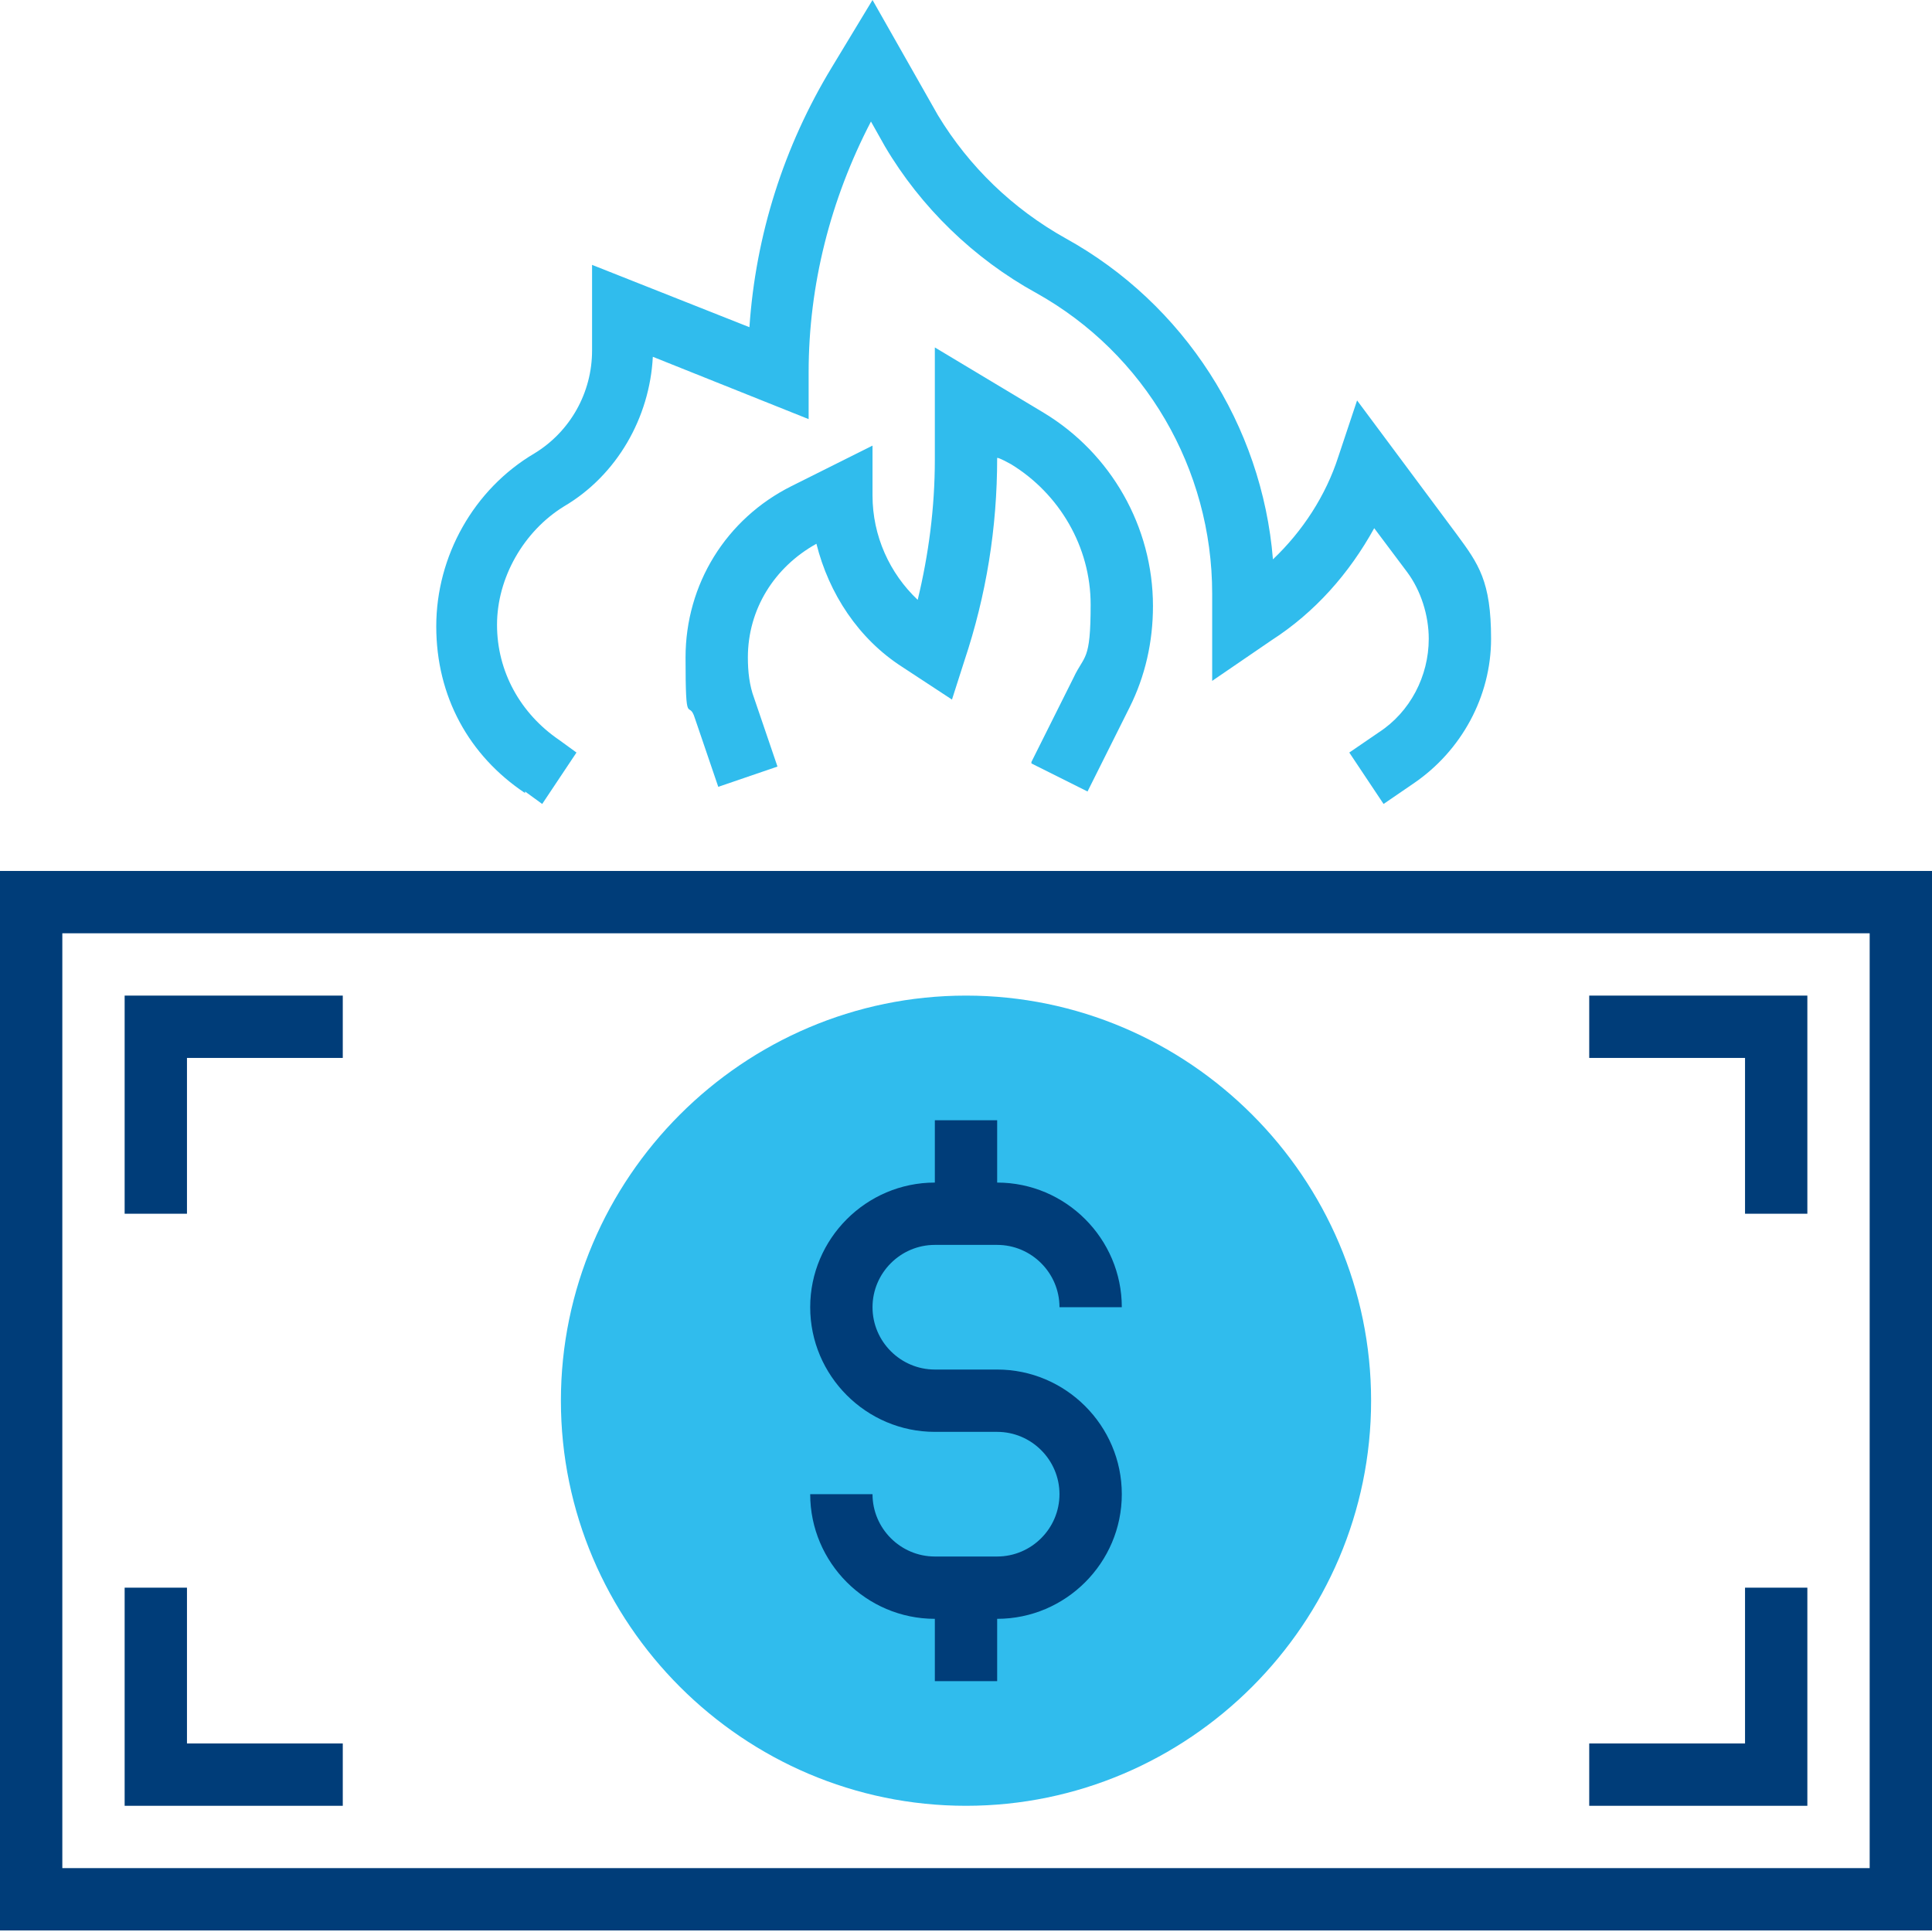
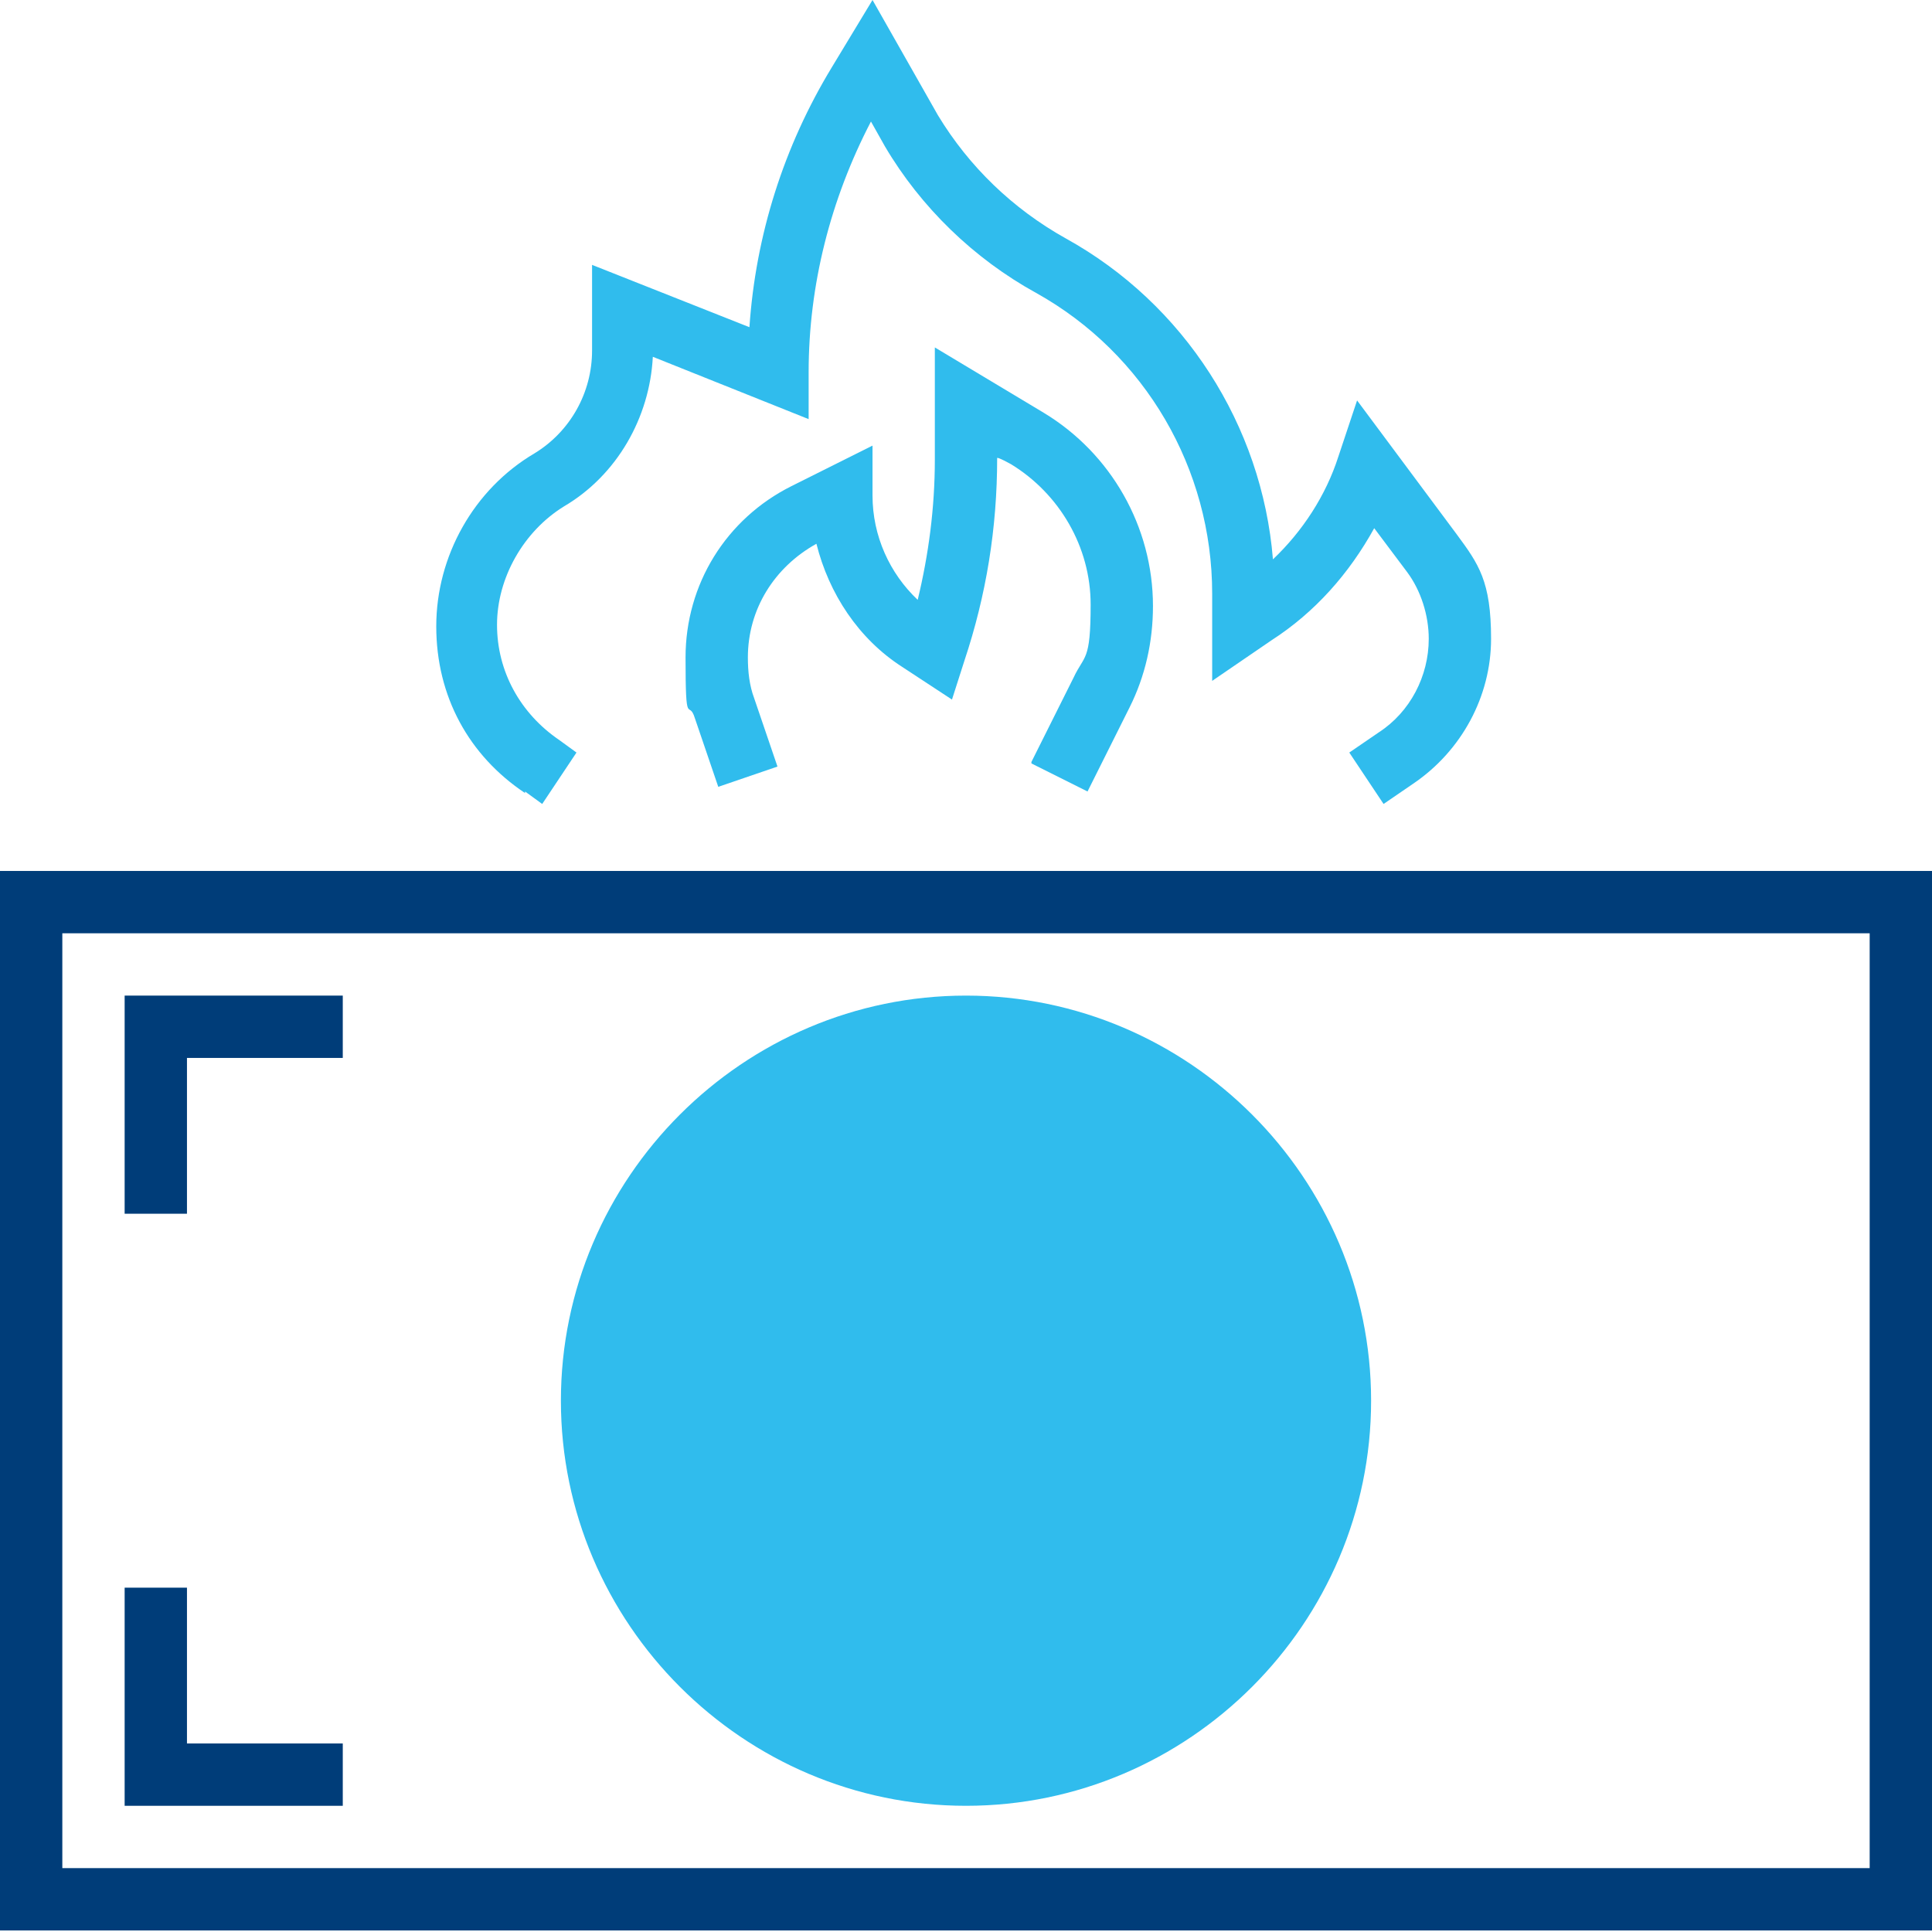
<svg xmlns="http://www.w3.org/2000/svg" xmlns:xlink="http://www.w3.org/1999/xlink" id="Layer_1" version="1.1" viewBox="0 0 124 124">
  <defs>
    <style>
      .st0 {
        fill: url(#linear-gradient2);
      }

      .st1 {
        fill: url(#linear-gradient1);
      }

      .st2 {
        fill: #003d79;
      }

      .st3 {
        fill: url(#linear-gradient);
      }
    </style>
    <linearGradient id="linear-gradient" x1="36" y1="89.9" x2="88" y2="89.9" gradientUnits="userSpaceOnUse">
      <stop offset="0" stop-color="#30bced" />
      <stop offset="1" stop-color="#30bced" />
    </linearGradient>
    <linearGradient id="linear-gradient1" x1="44" y1="36.6" x2="74" y2="36.6" xlink:href="#linear-gradient" />
    <linearGradient id="linear-gradient2" x1="28" y1="25.8" x2="96" y2="25.8" xlink:href="#linear-gradient" />
  </defs>
  <path class="st3" d="M62,115.9c-14.3,0-26-11.7-26-26s11.7-26,26-26,26,11.7,26,26-11.7,26-26,26Z" />
  <g>
-     <path class="st2" d="M64,99.9h-4c-2.2,0-4-1.8-4-4h-4c0,4.4,3.6,8,8,8v4h4v-4c4.4,0,8-3.6,8-8s-3.6-8-8-8h-4c-2.2,0-4-1.8-4-4s1.8-4,4-4h4c2.2,0,4,1.8,4,4h4c0-4.4-3.6-8-8-8v-4h-4v4c-4.4,0-8,3.6-8,8s3.6,8,8,8h4c2.2,0,4,1.8,4,4s-1.8,4-4,4Z" />
    <path class="st2" d="M0,55.9v68h124V55.9H0ZM120,119.9H4v-60h116v60Z" />
    <polygon class="st2" points="12 67.9 22 67.9 22 63.9 8 63.9 8 77.9 12 77.9 12 67.9" />
-     <polygon class="st2" points="112 77.9 116 77.9 116 63.9 102 63.9 102 67.9 112 67.9 112 77.9" />
    <polygon class="st2" points="22 111.9 12 111.9 12 101.9 8 101.9 8 115.9 22 115.9 22 111.9" />
-     <polygon class="st2" points="116 101.9 112 101.9 112 111.9 102 111.9 102 115.9 116 115.9 116 101.9" />
    <path class="st1" d="M66.2,49l3.6,1.8,2.7-5.4c1-2,1.5-4.2,1.5-6.5,0-5.1-2.7-9.8-7-12.4l-7-4.2v7.2c0,3.1-.4,6.1-1.1,9-1.8-1.7-2.9-4.1-2.9-6.7v-3.2l-5.2,2.6c-4.2,2.1-6.8,6.3-6.8,11s.2,2.6.6,3.9l1.5,4.4,3.8-1.3-1.5-4.4c-.3-.8-.4-1.7-.4-2.6,0-3.1,1.7-5.8,4.4-7.3.8,3.2,2.7,6.1,5.5,7.9l3.2,2.1.8-2.5c1.4-4.2,2.1-8.5,2.1-13h0c0-.1.9.4.9.4,3.1,1.9,5.1,5.3,5.1,9s-.4,3.2-1.1,4.7l-2.7,5.4Z" />
    <path class="st0" d="M33.7,50.8l1.1.8,2.2-3.3-1.1-.8c-2.5-1.7-4-4.4-4-7.4s1.7-6,4.3-7.6c3.4-2,5.5-5.7,5.7-9.6l10,4v-3c0-5.6,1.4-11.1,4-16.1l.9,1.6c2.3,3.9,5.7,7.2,9.7,9.4,7,3.9,11.3,11.3,11.3,19.3v5.6l3.8-2.6c2.8-1.8,5-4.3,6.6-7.2l2.1,2.8c.9,1.2,1.4,2.8,1.4,4.3,0,2.4-1.2,4.7-3.2,6l-1.9,1.3,2.2,3.3,1.9-1.3c3.1-2.1,5-5.6,5-9.3s-.8-4.8-2.2-6.7l-6.4-8.6-1.2,3.6c-.8,2.5-2.3,4.8-4.2,6.6-.7-8.6-5.7-16.4-13.3-20.6-3.4-1.9-6.2-4.6-8.2-7.9L56,0l-2.6,4.3c-3.1,5.1-4.9,10.8-5.3,16.7l-10.1-4v5.5c0,2.7-1.4,5.2-3.7,6.6-3.9,2.3-6.3,6.6-6.3,11.1s2.1,8.3,5.7,10.7Z" />
  </g>
</svg>